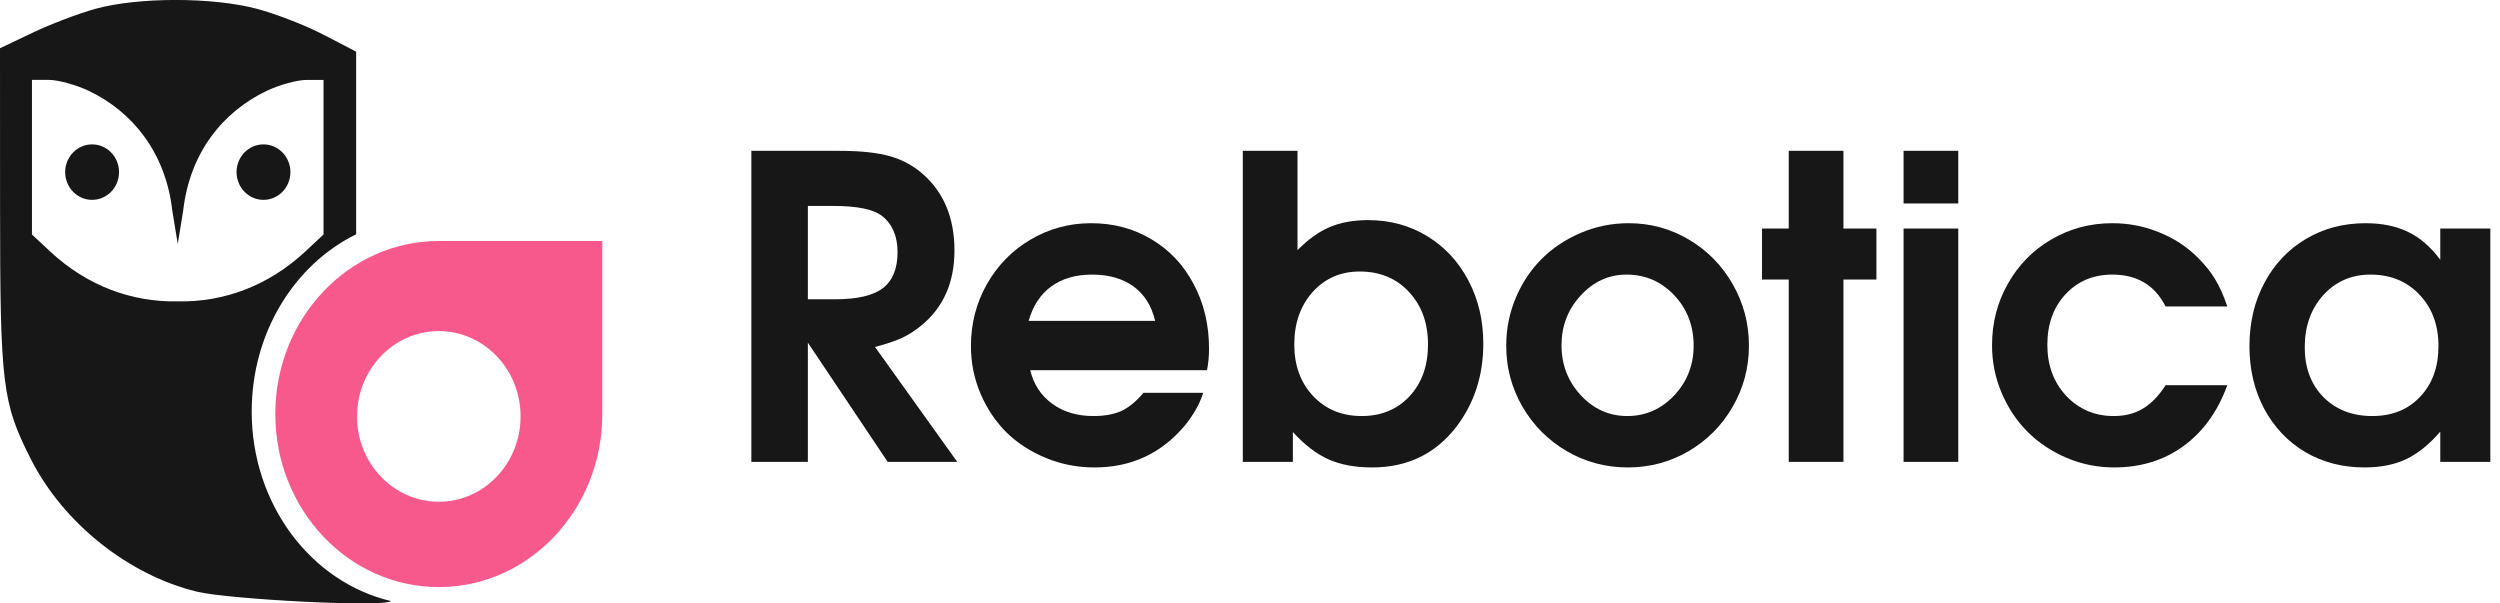
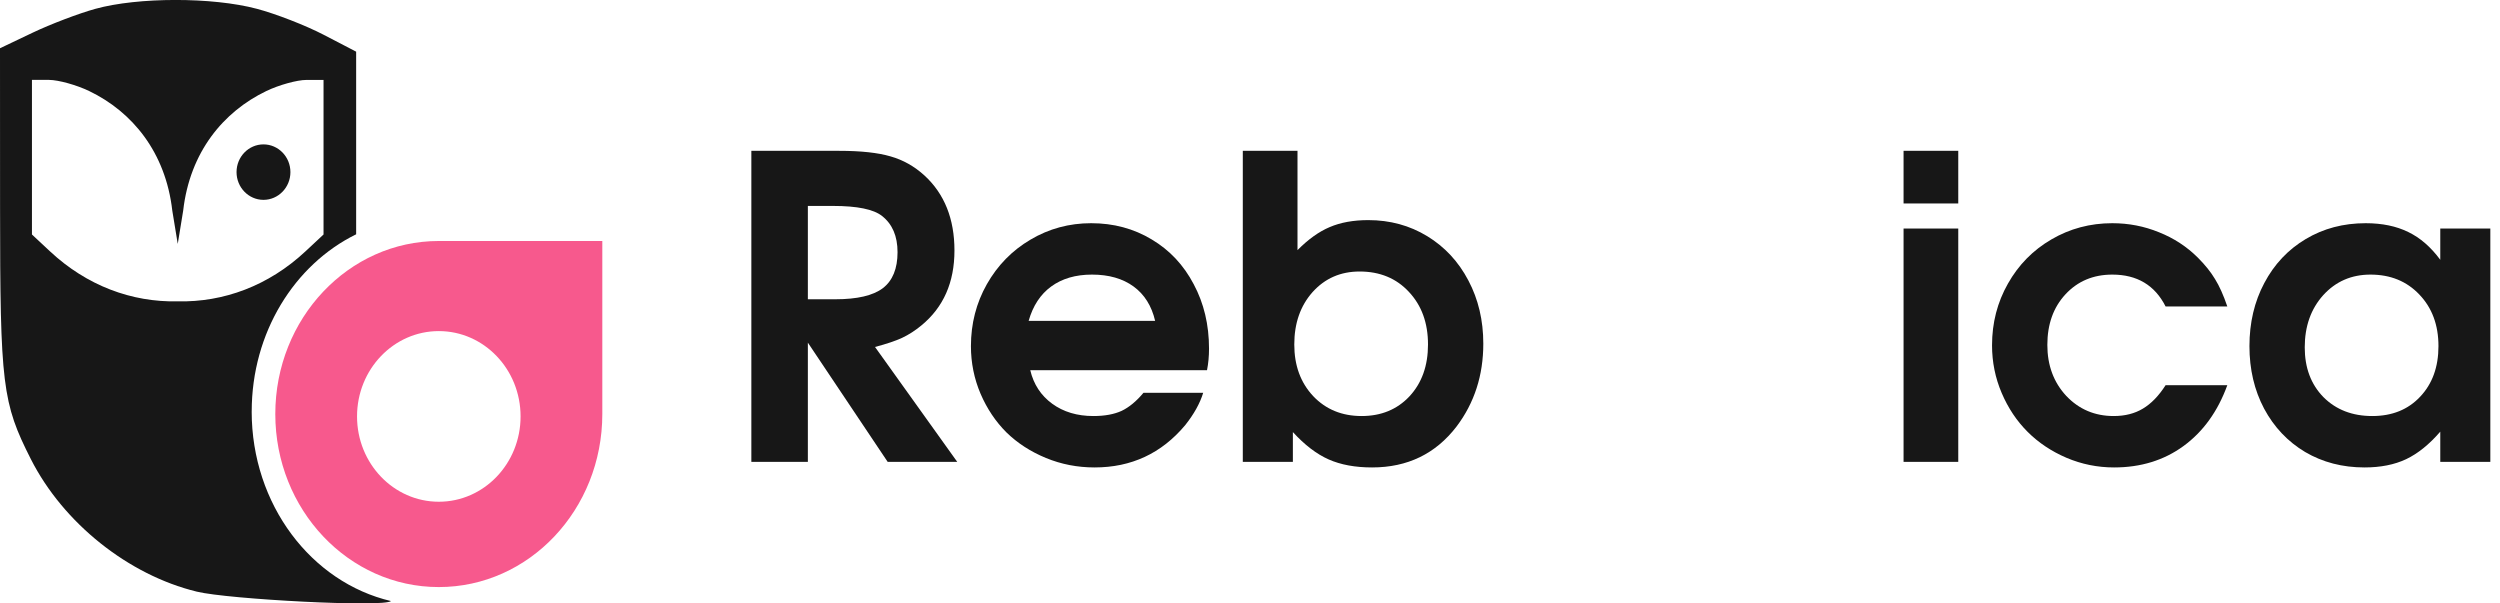
<svg xmlns="http://www.w3.org/2000/svg" width="174" height="42" viewBox="0 0 174 42" fill="none">
  <g clip-path="url(#clip0_1_3211)">
    <path fill-rule="evenodd" clip-rule="evenodd" d="M30.541 40.86C36.826 40.86 41.921 35.469 41.921 28.817V16.773C40.382 16.773 37.942 16.773 35.524 16.773C33.724 16.773 31.938 16.773 30.541 16.773C24.257 16.773 19.161 22.165 19.161 28.817C19.161 35.469 24.257 40.86 30.541 40.86ZM30.541 34.921C33.685 34.921 36.232 32.262 36.232 28.983C36.232 25.703 33.685 23.044 30.541 23.044C27.398 23.044 24.85 25.703 24.85 28.983C24.85 32.262 27.398 34.921 30.541 34.921Z" fill="#F7598D" />
    <path d="M20.213 11.979C20.213 13.044 19.372 13.91 18.338 13.91C17.303 13.91 16.463 13.044 16.463 11.979C16.463 10.914 17.303 10.049 18.338 10.049C19.372 10.049 20.213 10.914 20.213 11.979Z" fill="#171717" />
    <path fill-rule="evenodd" clip-rule="evenodd" d="M17.519 28.635C17.519 23.139 20.504 18.41 24.788 16.307V3.596L22.526 2.42C21.282 1.773 19.187 0.957 17.868 0.61C14.775 -0.208 9.613 -0.205 6.642 0.614C5.488 0.932 3.523 1.679 2.272 2.275L0 3.358L0.004 14.393C0.009 26.818 0.159 28.033 2.151 31.962C4.405 36.404 8.929 40.017 13.696 41.178C15.904 41.716 26.718 42.281 27.214 41.834C21.673 40.535 17.517 35.121 17.517 28.635H17.519ZM12.373 20.974C9.174 21.045 6.042 19.887 3.481 17.495L2.224 16.321V5.561H3.415C4.07 5.565 5.327 5.913 6.207 6.337C9.199 7.775 11.526 10.587 11.991 14.656L12.371 16.977L12.75 14.656C13.215 10.587 15.543 7.775 18.534 6.337C19.414 5.913 20.671 5.565 21.326 5.563H22.518V10.941V16.321L21.26 17.495C18.699 19.887 15.567 21.045 12.368 20.974H12.373Z" fill="#171717" />
-     <path d="M8.285 11.979C8.285 13.044 7.445 13.91 6.41 13.91C5.376 13.91 4.535 13.044 4.535 11.979C4.535 10.914 5.376 10.049 6.41 10.049C7.445 10.049 8.285 10.914 8.285 11.979Z" fill="#171717" />
  </g>
  <path d="M52.294 32.147C52.294 32.147 52.294 24.931 52.294 10.498C52.294 10.498 54.333 10.498 58.41 10.498C59.912 10.498 61.102 10.627 61.979 10.884C62.856 11.132 63.644 11.576 64.344 12.215C65.734 13.493 66.43 15.234 66.43 17.438C66.43 19.651 65.664 21.387 64.134 22.646C63.696 23.009 63.243 23.3 62.777 23.519C62.319 23.729 61.694 23.939 60.901 24.149L66.625 32.147H61.783C61.783 32.147 59.931 29.381 56.227 23.848C56.227 23.848 56.227 26.614 56.227 32.147C56.227 32.147 54.916 32.147 52.294 32.147ZM56.227 20.829C56.227 20.829 56.866 20.829 58.144 20.829C59.665 20.829 60.766 20.572 61.447 20.056C62.128 19.532 62.469 18.697 62.469 17.552C62.469 16.436 62.109 15.597 61.391 15.034C60.803 14.566 59.665 14.333 57.976 14.333H56.227C56.227 14.333 56.227 16.498 56.227 20.829Z" fill="#171717" />
  <path d="M84.008 25.766C84.008 25.766 79.907 25.766 71.706 25.766C71.939 26.748 72.448 27.526 73.231 28.098C74.015 28.67 74.971 28.956 76.1 28.956C76.884 28.956 77.537 28.837 78.06 28.599C78.582 28.351 79.091 27.931 79.585 27.34H83.742C83.518 28.074 83.098 28.828 82.482 29.6C80.84 31.556 78.741 32.534 76.184 32.534C74.99 32.534 73.861 32.314 72.797 31.875C71.734 31.437 70.819 30.845 70.054 30.101C69.299 29.348 68.697 28.451 68.249 27.411C67.801 26.362 67.577 25.255 67.577 24.091C67.577 22.527 67.946 21.091 68.683 19.785C69.429 18.468 70.442 17.433 71.72 16.68C73.007 15.916 74.416 15.535 75.946 15.535C77.505 15.535 78.909 15.912 80.159 16.665C81.409 17.409 82.384 18.449 83.084 19.785C83.793 21.11 84.148 22.603 84.148 24.263C84.148 24.797 84.101 25.298 84.008 25.766ZM71.594 22.331H80.397C80.154 21.292 79.655 20.495 78.9 19.942C78.144 19.389 77.178 19.112 76.002 19.112C74.864 19.112 73.917 19.389 73.161 19.942C72.415 20.486 71.892 21.282 71.594 22.331Z" fill="#171717" />
  <path d="M86.499 32.147C86.499 32.147 86.499 24.931 86.499 10.498C86.499 10.498 87.768 10.498 90.306 10.498C90.306 10.498 90.306 12.802 90.306 17.409C91.052 16.656 91.799 16.121 92.545 15.807C93.301 15.482 94.197 15.32 95.232 15.32C96.744 15.32 98.111 15.692 99.333 16.436C100.555 17.18 101.512 18.21 102.202 19.527C102.893 20.834 103.238 22.298 103.238 23.92C103.238 26.123 102.617 28.045 101.376 29.686C99.921 31.584 97.961 32.534 95.498 32.534C94.323 32.534 93.315 32.348 92.475 31.976C91.635 31.604 90.805 30.969 89.984 30.073V32.147H86.499ZM94.63 18.897C93.306 18.897 92.214 19.374 91.356 20.328C90.507 21.282 90.082 22.498 90.082 23.977C90.082 25.436 90.52 26.634 91.397 27.569C92.275 28.494 93.399 28.956 94.77 28.956C96.133 28.956 97.243 28.498 98.101 27.583C98.96 26.657 99.389 25.456 99.389 23.977C99.389 22.479 98.946 21.258 98.059 20.314C97.182 19.369 96.039 18.897 94.63 18.897Z" fill="#171717" />
-   <path d="M113.357 15.535C114.868 15.535 116.268 15.916 117.555 16.68C118.843 17.443 119.86 18.482 120.606 19.799C121.353 21.106 121.726 22.527 121.726 24.063C121.726 25.589 121.348 27.006 120.592 28.312C119.846 29.61 118.824 30.64 117.527 31.403C116.23 32.157 114.821 32.534 113.301 32.534C111.77 32.534 110.352 32.157 109.046 31.403C107.749 30.64 106.723 29.61 105.967 28.312C105.211 27.006 104.833 25.589 104.833 24.063C104.833 22.899 105.053 21.793 105.491 20.743C105.939 19.684 106.541 18.778 107.296 18.024C108.062 17.261 108.971 16.656 110.026 16.207C111.08 15.759 112.19 15.535 113.357 15.535ZM113.203 19.112C111.971 19.112 110.907 19.599 110.012 20.572C109.125 21.535 108.682 22.689 108.682 24.034C108.682 25.389 109.13 26.548 110.026 27.511C110.921 28.475 111.999 28.956 113.259 28.956C114.527 28.956 115.614 28.48 116.52 27.526C117.425 26.562 117.877 25.408 117.877 24.063C117.877 22.67 117.425 21.497 116.52 20.543C115.614 19.589 114.509 19.112 113.203 19.112Z" fill="#171717" />
-   <path d="M124.497 32.147C124.497 32.147 124.497 27.917 124.497 19.455C124.497 19.455 123.877 19.455 122.636 19.455C122.636 19.455 122.636 18.273 122.636 15.907C122.636 15.907 123.256 15.907 124.497 15.907C124.497 15.907 124.497 14.104 124.497 10.498C124.497 10.498 125.766 10.498 128.304 10.498C128.304 10.498 128.304 12.301 128.304 15.907C128.304 15.907 129.069 15.907 130.599 15.907C130.599 15.907 130.599 17.09 130.599 19.455C130.599 19.455 129.834 19.455 128.304 19.455C128.304 19.455 128.304 23.686 128.304 32.147C128.304 32.147 127.035 32.147 124.497 32.147Z" fill="#171717" />
  <path d="M132.488 32.147C132.488 32.147 132.488 26.734 132.488 15.907C132.488 15.907 133.757 15.907 136.295 15.907C136.295 15.907 136.295 21.32 136.295 32.147C136.295 32.147 135.026 32.147 132.488 32.147ZM132.488 14.161C132.488 14.161 132.488 12.94 132.488 10.498C132.488 10.498 133.757 10.498 136.295 10.498C136.295 10.498 136.295 11.719 136.295 14.161C136.295 14.161 135.026 14.161 132.488 14.161Z" fill="#171717" />
  <path d="M150.725 26.81C150.725 26.81 152.157 26.81 155.021 26.81C154.359 28.632 153.342 30.044 151.97 31.046C150.608 32.038 148.999 32.534 147.142 32.534C145.985 32.534 144.879 32.309 143.825 31.861C142.78 31.413 141.879 30.812 141.124 30.058C140.368 29.305 139.766 28.403 139.318 27.354C138.87 26.305 138.646 25.198 138.646 24.034C138.646 22.47 139.015 21.039 139.752 19.741C140.489 18.435 141.497 17.409 142.775 16.665C144.063 15.912 145.476 15.535 147.016 15.535C148.154 15.535 149.236 15.745 150.263 16.164C151.298 16.575 152.204 17.166 152.978 17.939C153.482 18.444 153.878 18.94 154.168 19.427C154.466 19.904 154.751 20.538 155.021 21.33H150.725C149.978 19.851 148.742 19.112 147.016 19.112C145.691 19.112 144.604 19.57 143.755 20.486C142.915 21.392 142.495 22.565 142.495 24.006C142.495 25.427 142.934 26.61 143.811 27.554C144.697 28.489 145.798 28.956 147.114 28.956C147.898 28.956 148.574 28.785 149.143 28.441C149.722 28.098 150.249 27.554 150.725 26.81Z" fill="#171717" />
  <path d="M173.327 15.907C173.327 15.907 173.327 21.32 173.327 32.147C173.327 32.147 172.166 32.147 169.843 32.147C169.843 32.147 169.843 31.446 169.843 30.044C169.077 30.931 168.284 31.57 167.463 31.961C166.652 32.343 165.686 32.534 164.566 32.534C163.036 32.534 161.66 32.176 160.438 31.46C159.225 30.735 158.273 29.729 157.582 28.441C156.901 27.154 156.561 25.704 156.561 24.091C156.561 22.46 156.906 20.996 157.596 19.699C158.287 18.392 159.248 17.371 160.48 16.637C161.711 15.902 163.101 15.535 164.65 15.535C165.798 15.535 166.787 15.74 167.617 16.15C168.448 16.551 169.189 17.195 169.843 18.082V15.907H173.327ZM164.986 19.112C163.661 19.112 162.565 19.589 161.697 20.543C160.839 21.497 160.41 22.708 160.41 24.177C160.41 25.599 160.843 26.753 161.711 27.64C162.588 28.518 163.722 28.956 165.112 28.956C166.493 28.956 167.603 28.508 168.443 27.611C169.292 26.715 169.717 25.541 169.717 24.091C169.717 22.622 169.273 21.425 168.387 20.5C167.51 19.575 166.376 19.112 164.986 19.112Z" fill="#171717" />
  <defs>
    <clipPath id="clip0_1_3211">
      <rect width="41.923" height="41.996" fill="white" />
    </clipPath>
  </defs>
</svg>